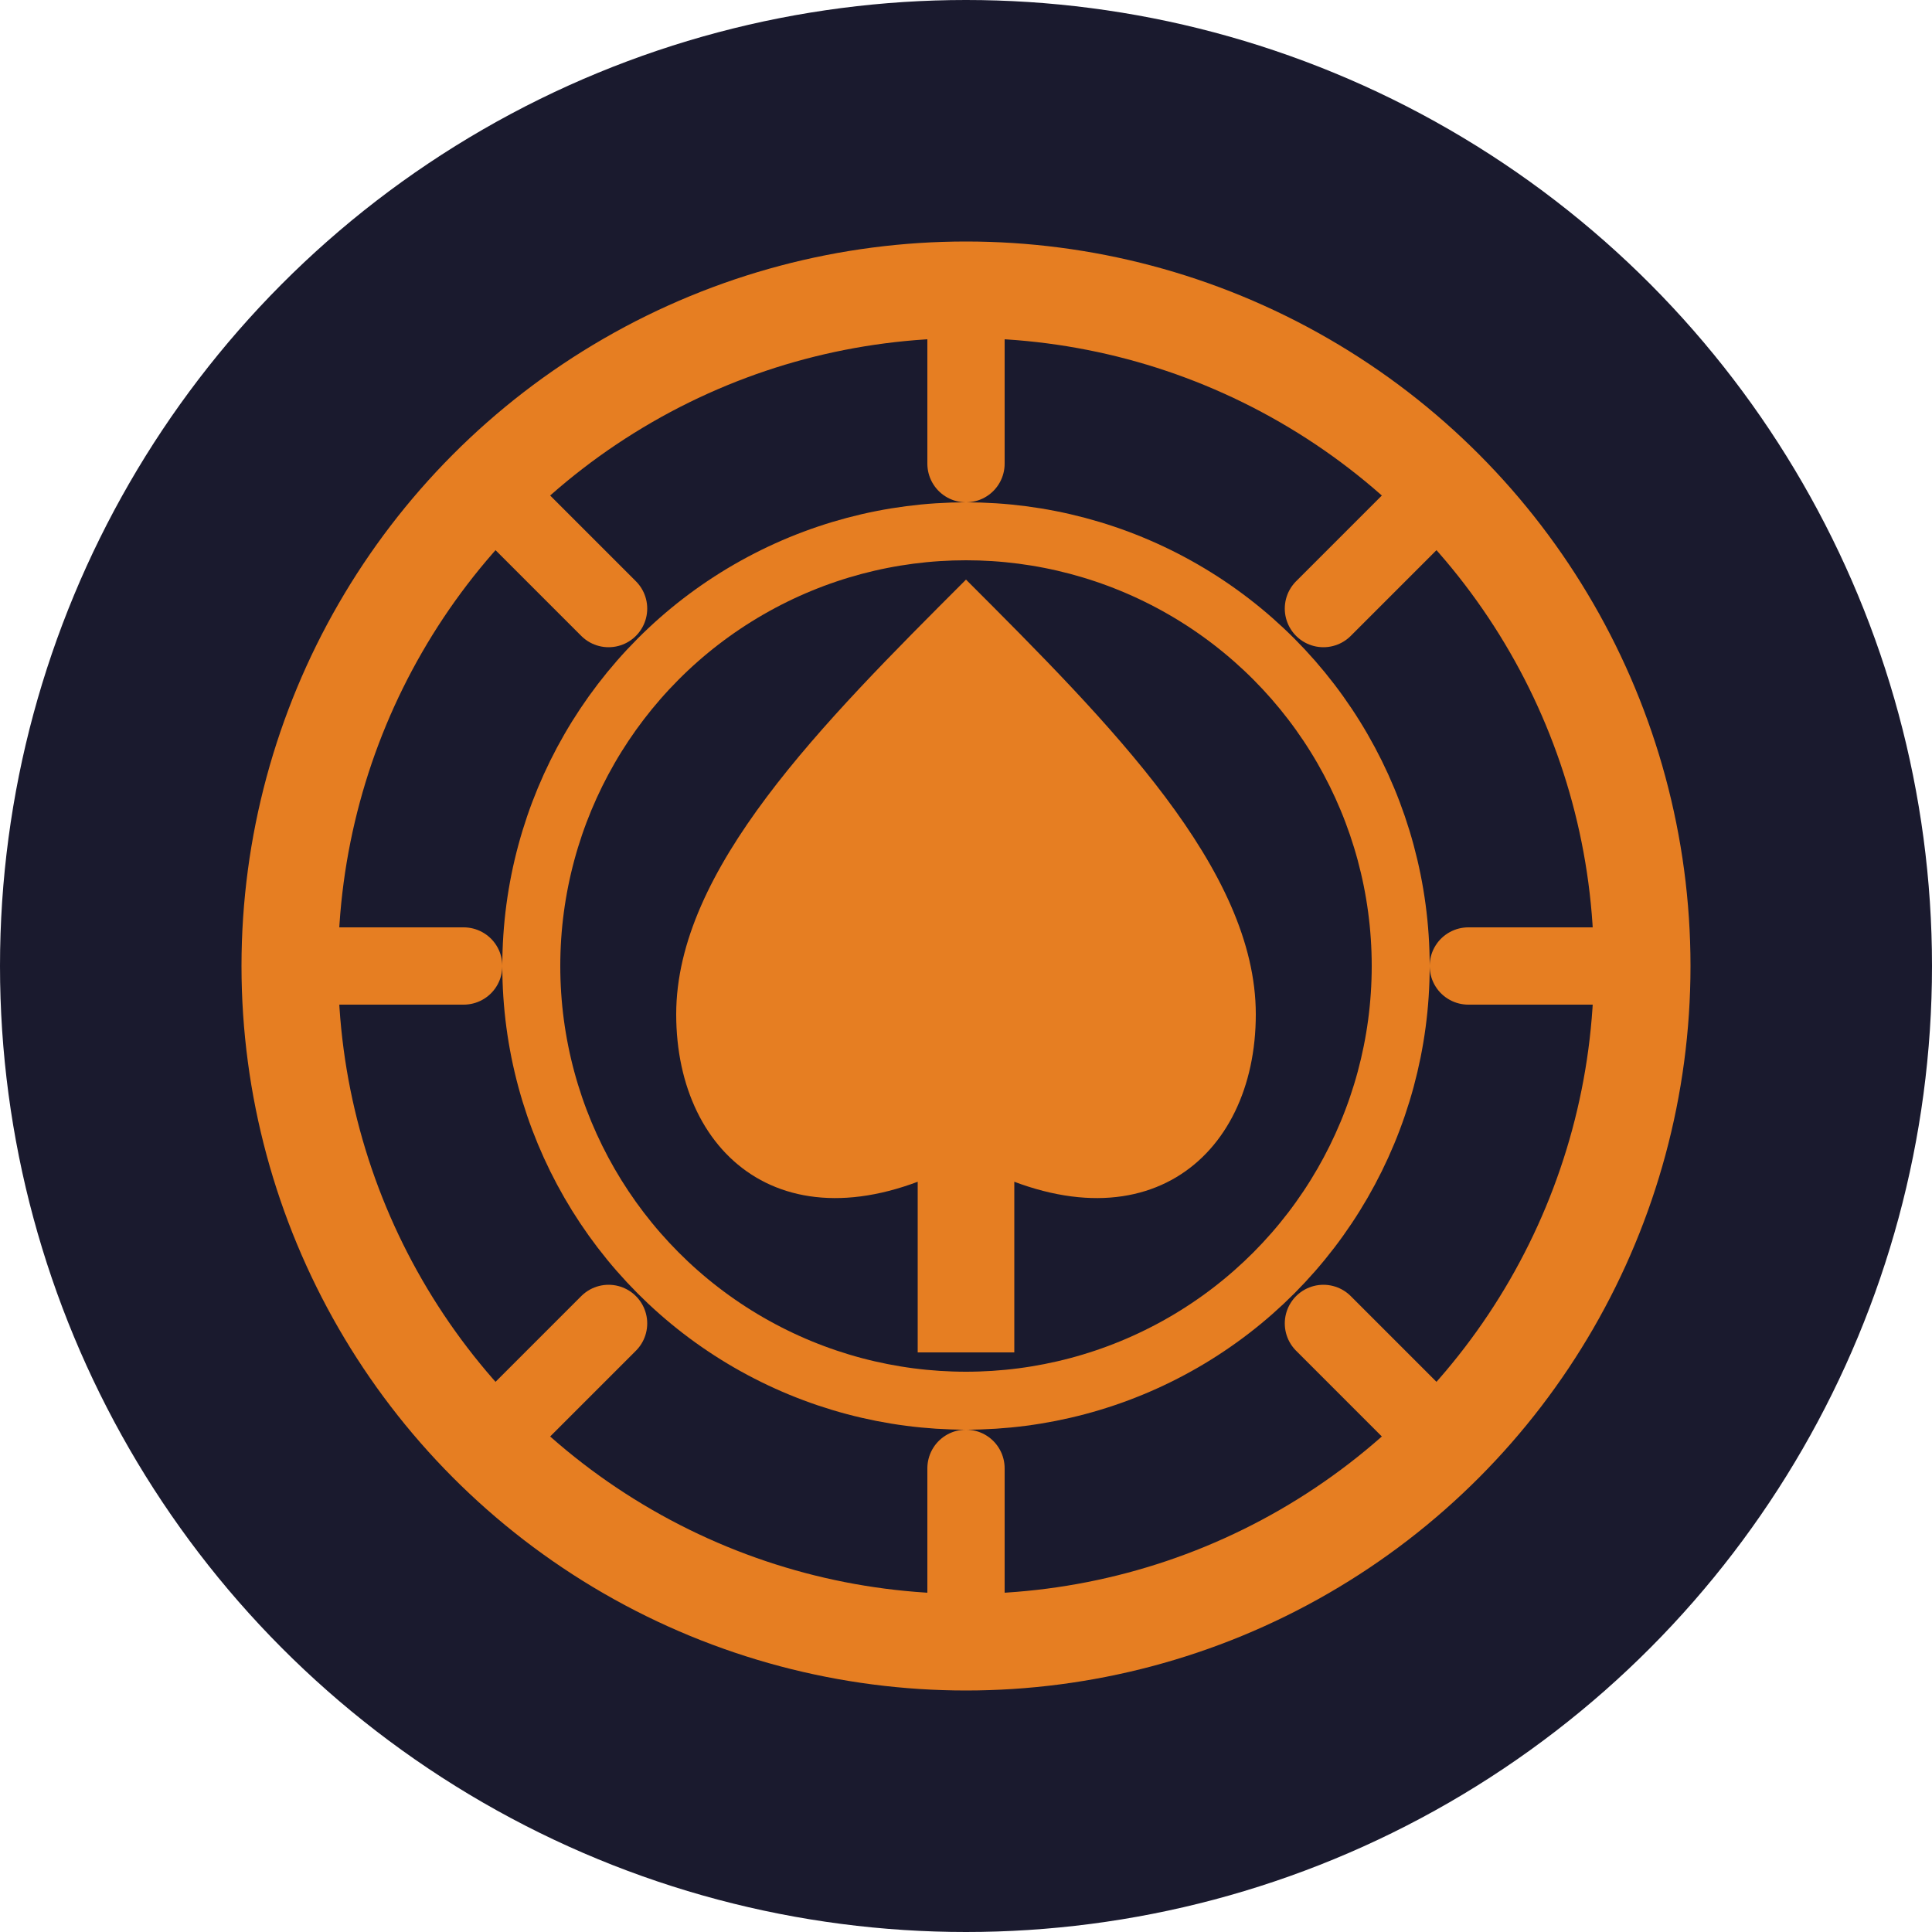
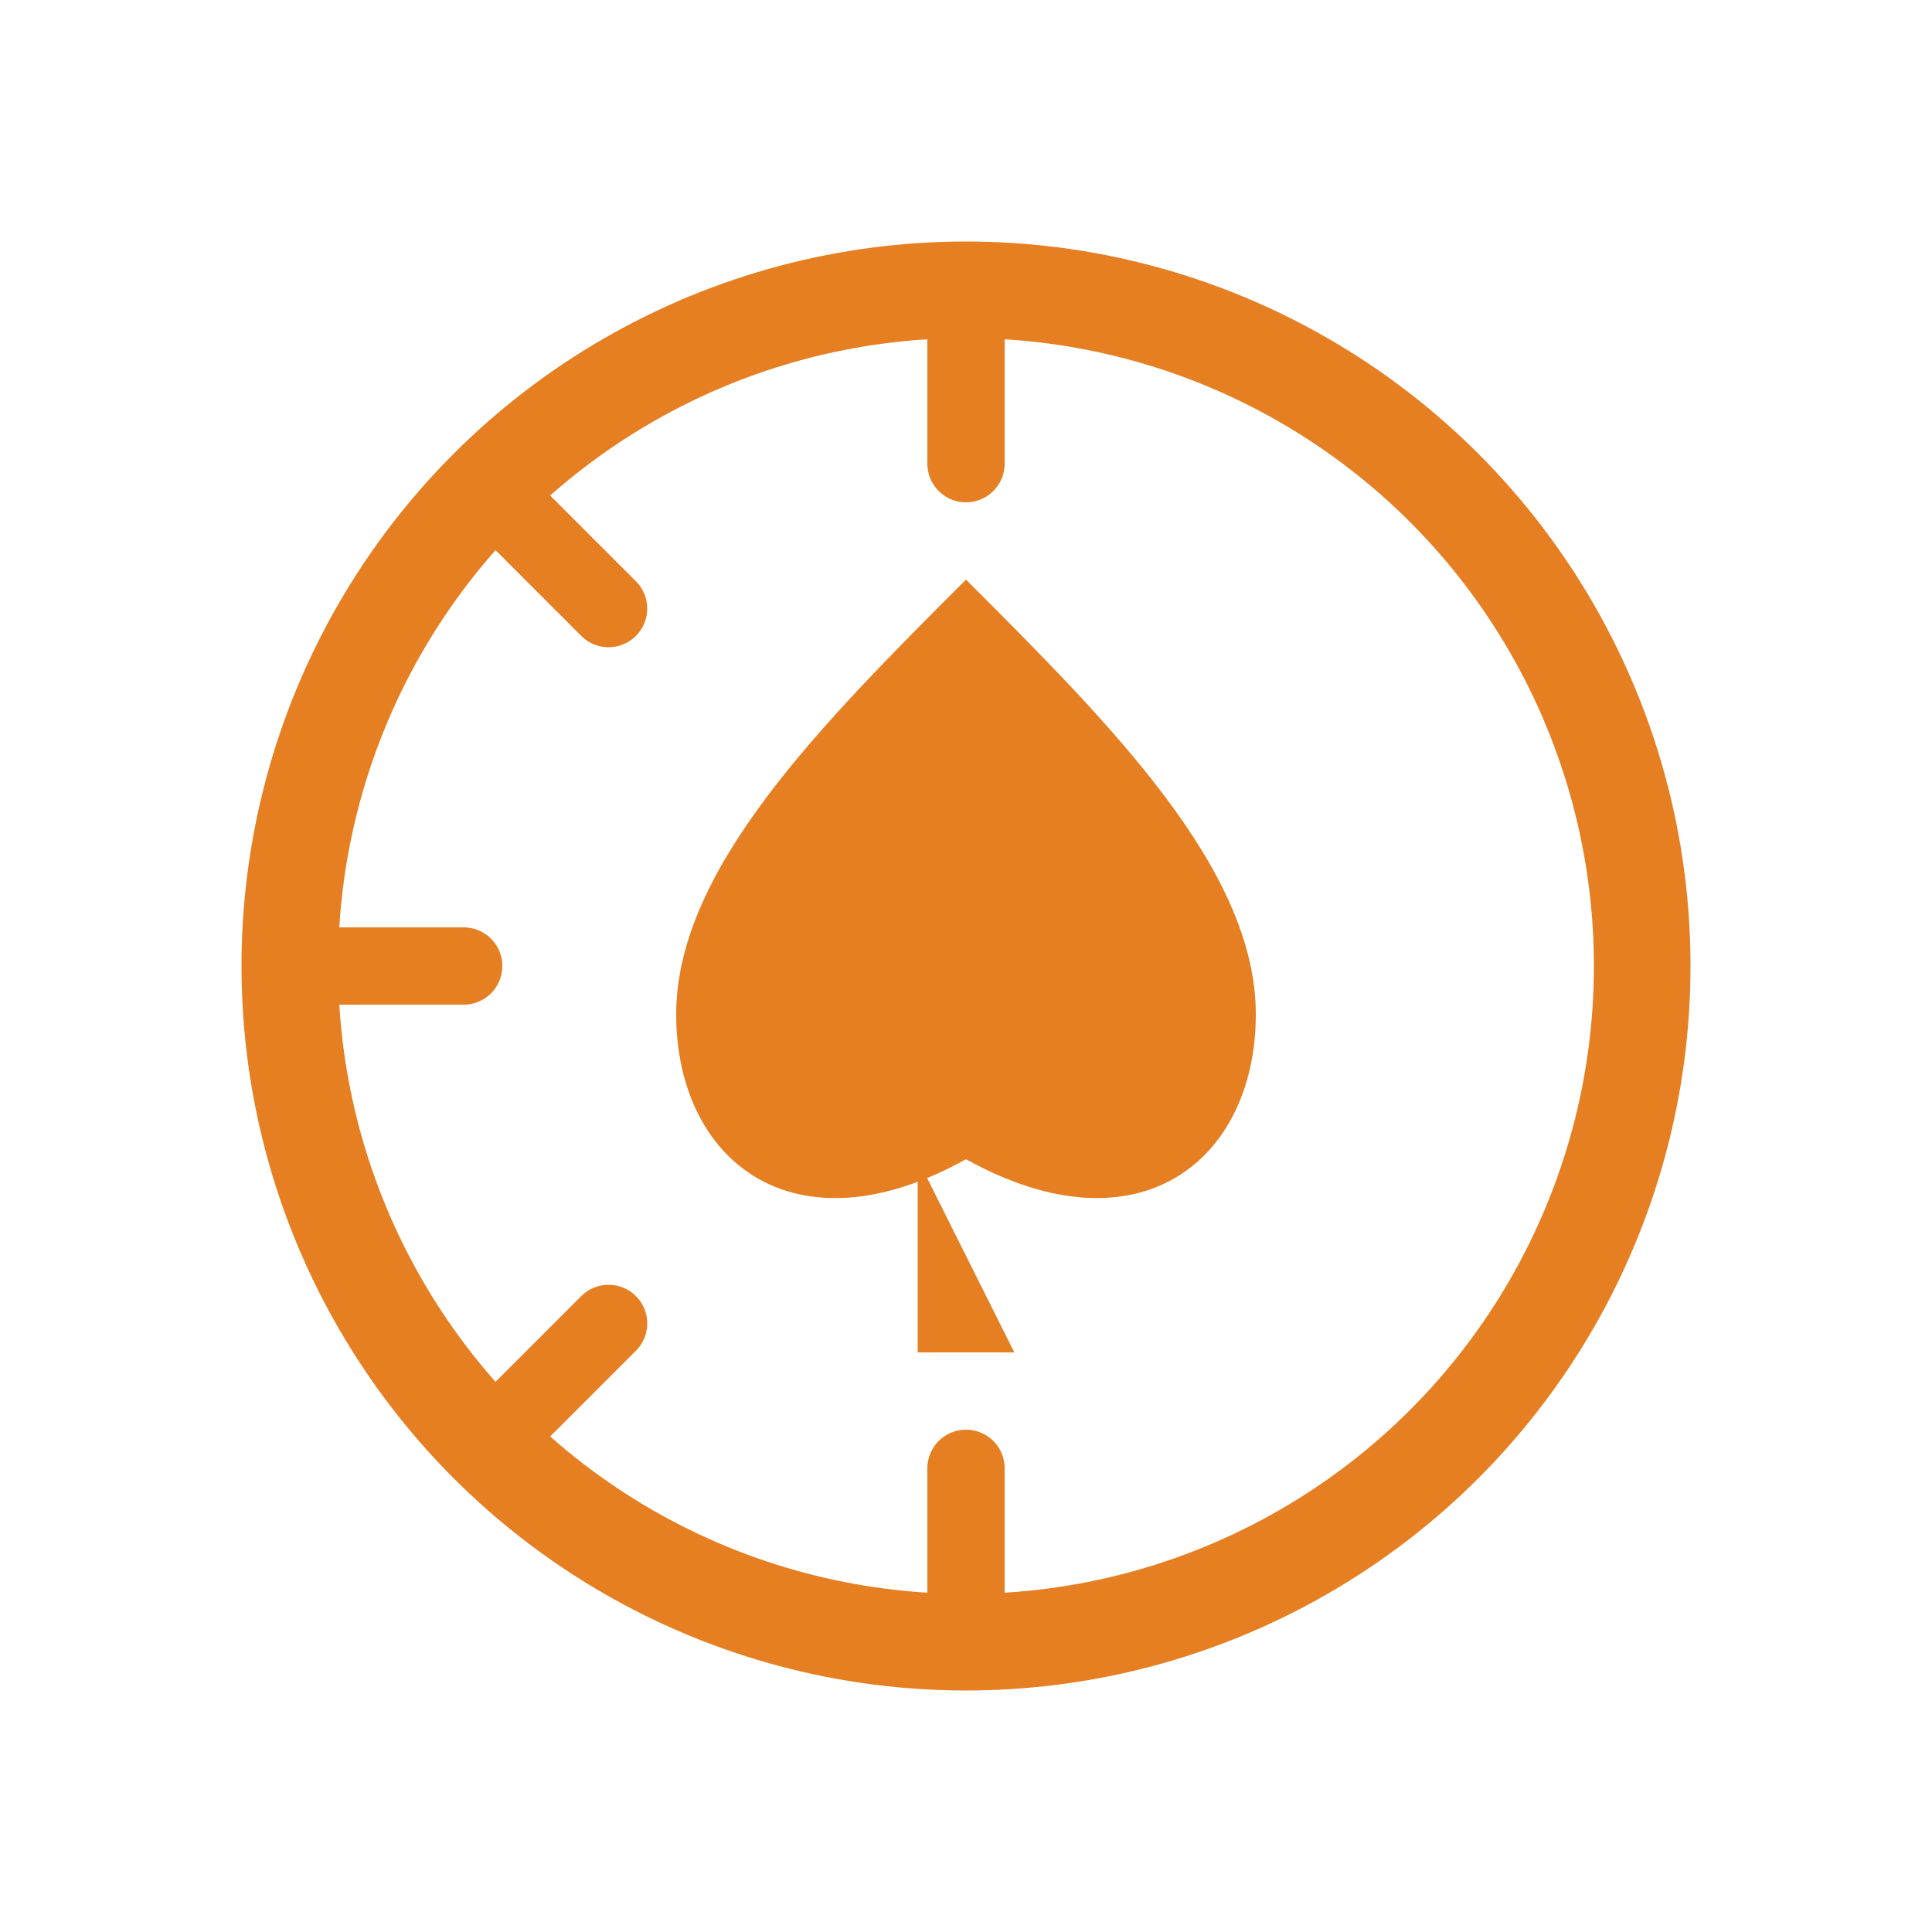
<svg xmlns="http://www.w3.org/2000/svg" viewBox="0 0 200 200">
-   <circle cx="100" cy="100" r="100" fill="#1a1a2e" />
  <circle cx="100" cy="100" r="70" stroke="#e67e22" stroke-width="10" fill="none" />
  <g stroke="#e67e22" stroke-width="8" stroke-linecap="round">
    <line x1="100" y1="32" x2="100" y2="48" />
    <line x1="100" y1="152" x2="100" y2="168" />
    <line x1="32" y1="100" x2="48" y2="100" />
-     <line x1="152" y1="100" x2="168" y2="100" />
    <line x1="52" y1="52" x2="63" y2="63" />
-     <line x1="137" y1="137" x2="148" y2="148" />
-     <line x1="148" y1="52" x2="137" y2="63" />
    <line x1="52" y1="148" x2="63" y2="137" />
  </g>
-   <circle cx="100" cy="100" r="45" stroke="#e67e22" stroke-width="6" fill="none" />
-   <path d="M100 60            C85 75 70 90 70 105            C70 120 82 130 100 120            C118 130 130 120 130 105            C130 90 115 75 100 60 Z            M95 120 L95 140 L105 140 L105 120" fill="#e67e22" />
+   <path d="M100 60            C85 75 70 90 70 105            C70 120 82 130 100 120            C118 130 130 120 130 105            C130 90 115 75 100 60 Z            M95 120 L95 140 L105 140 " fill="#e67e22" />
</svg>